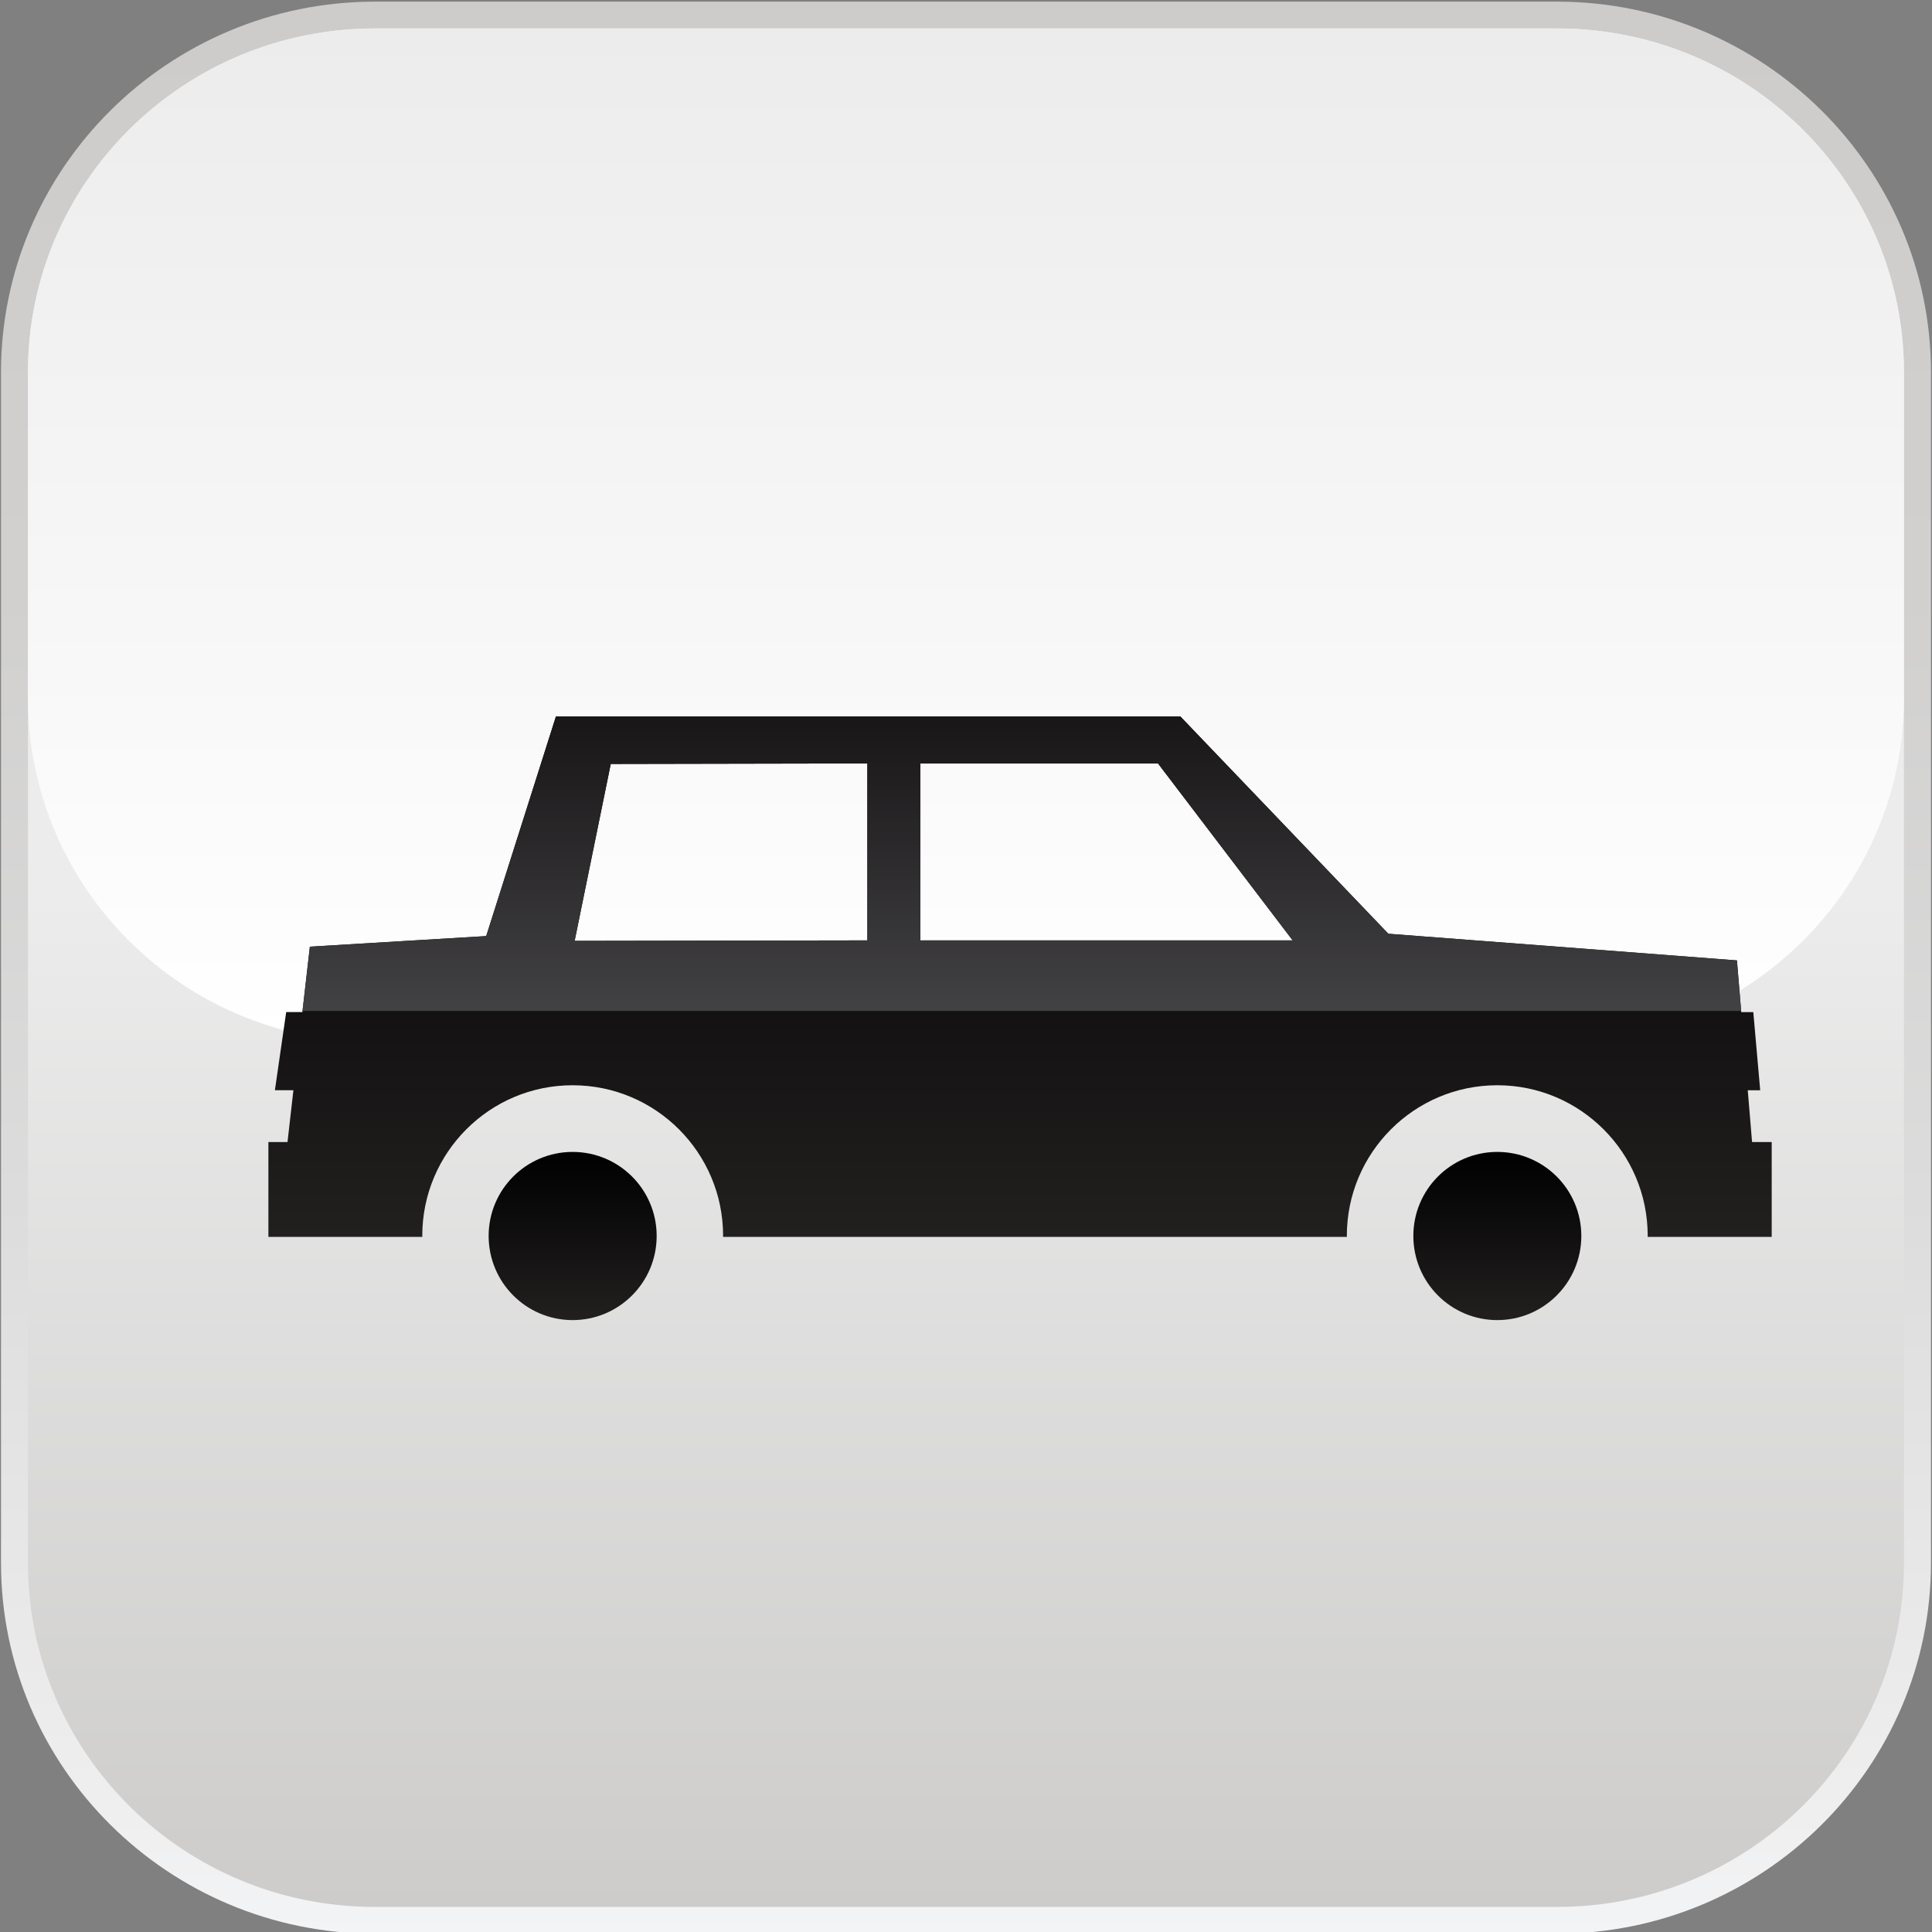
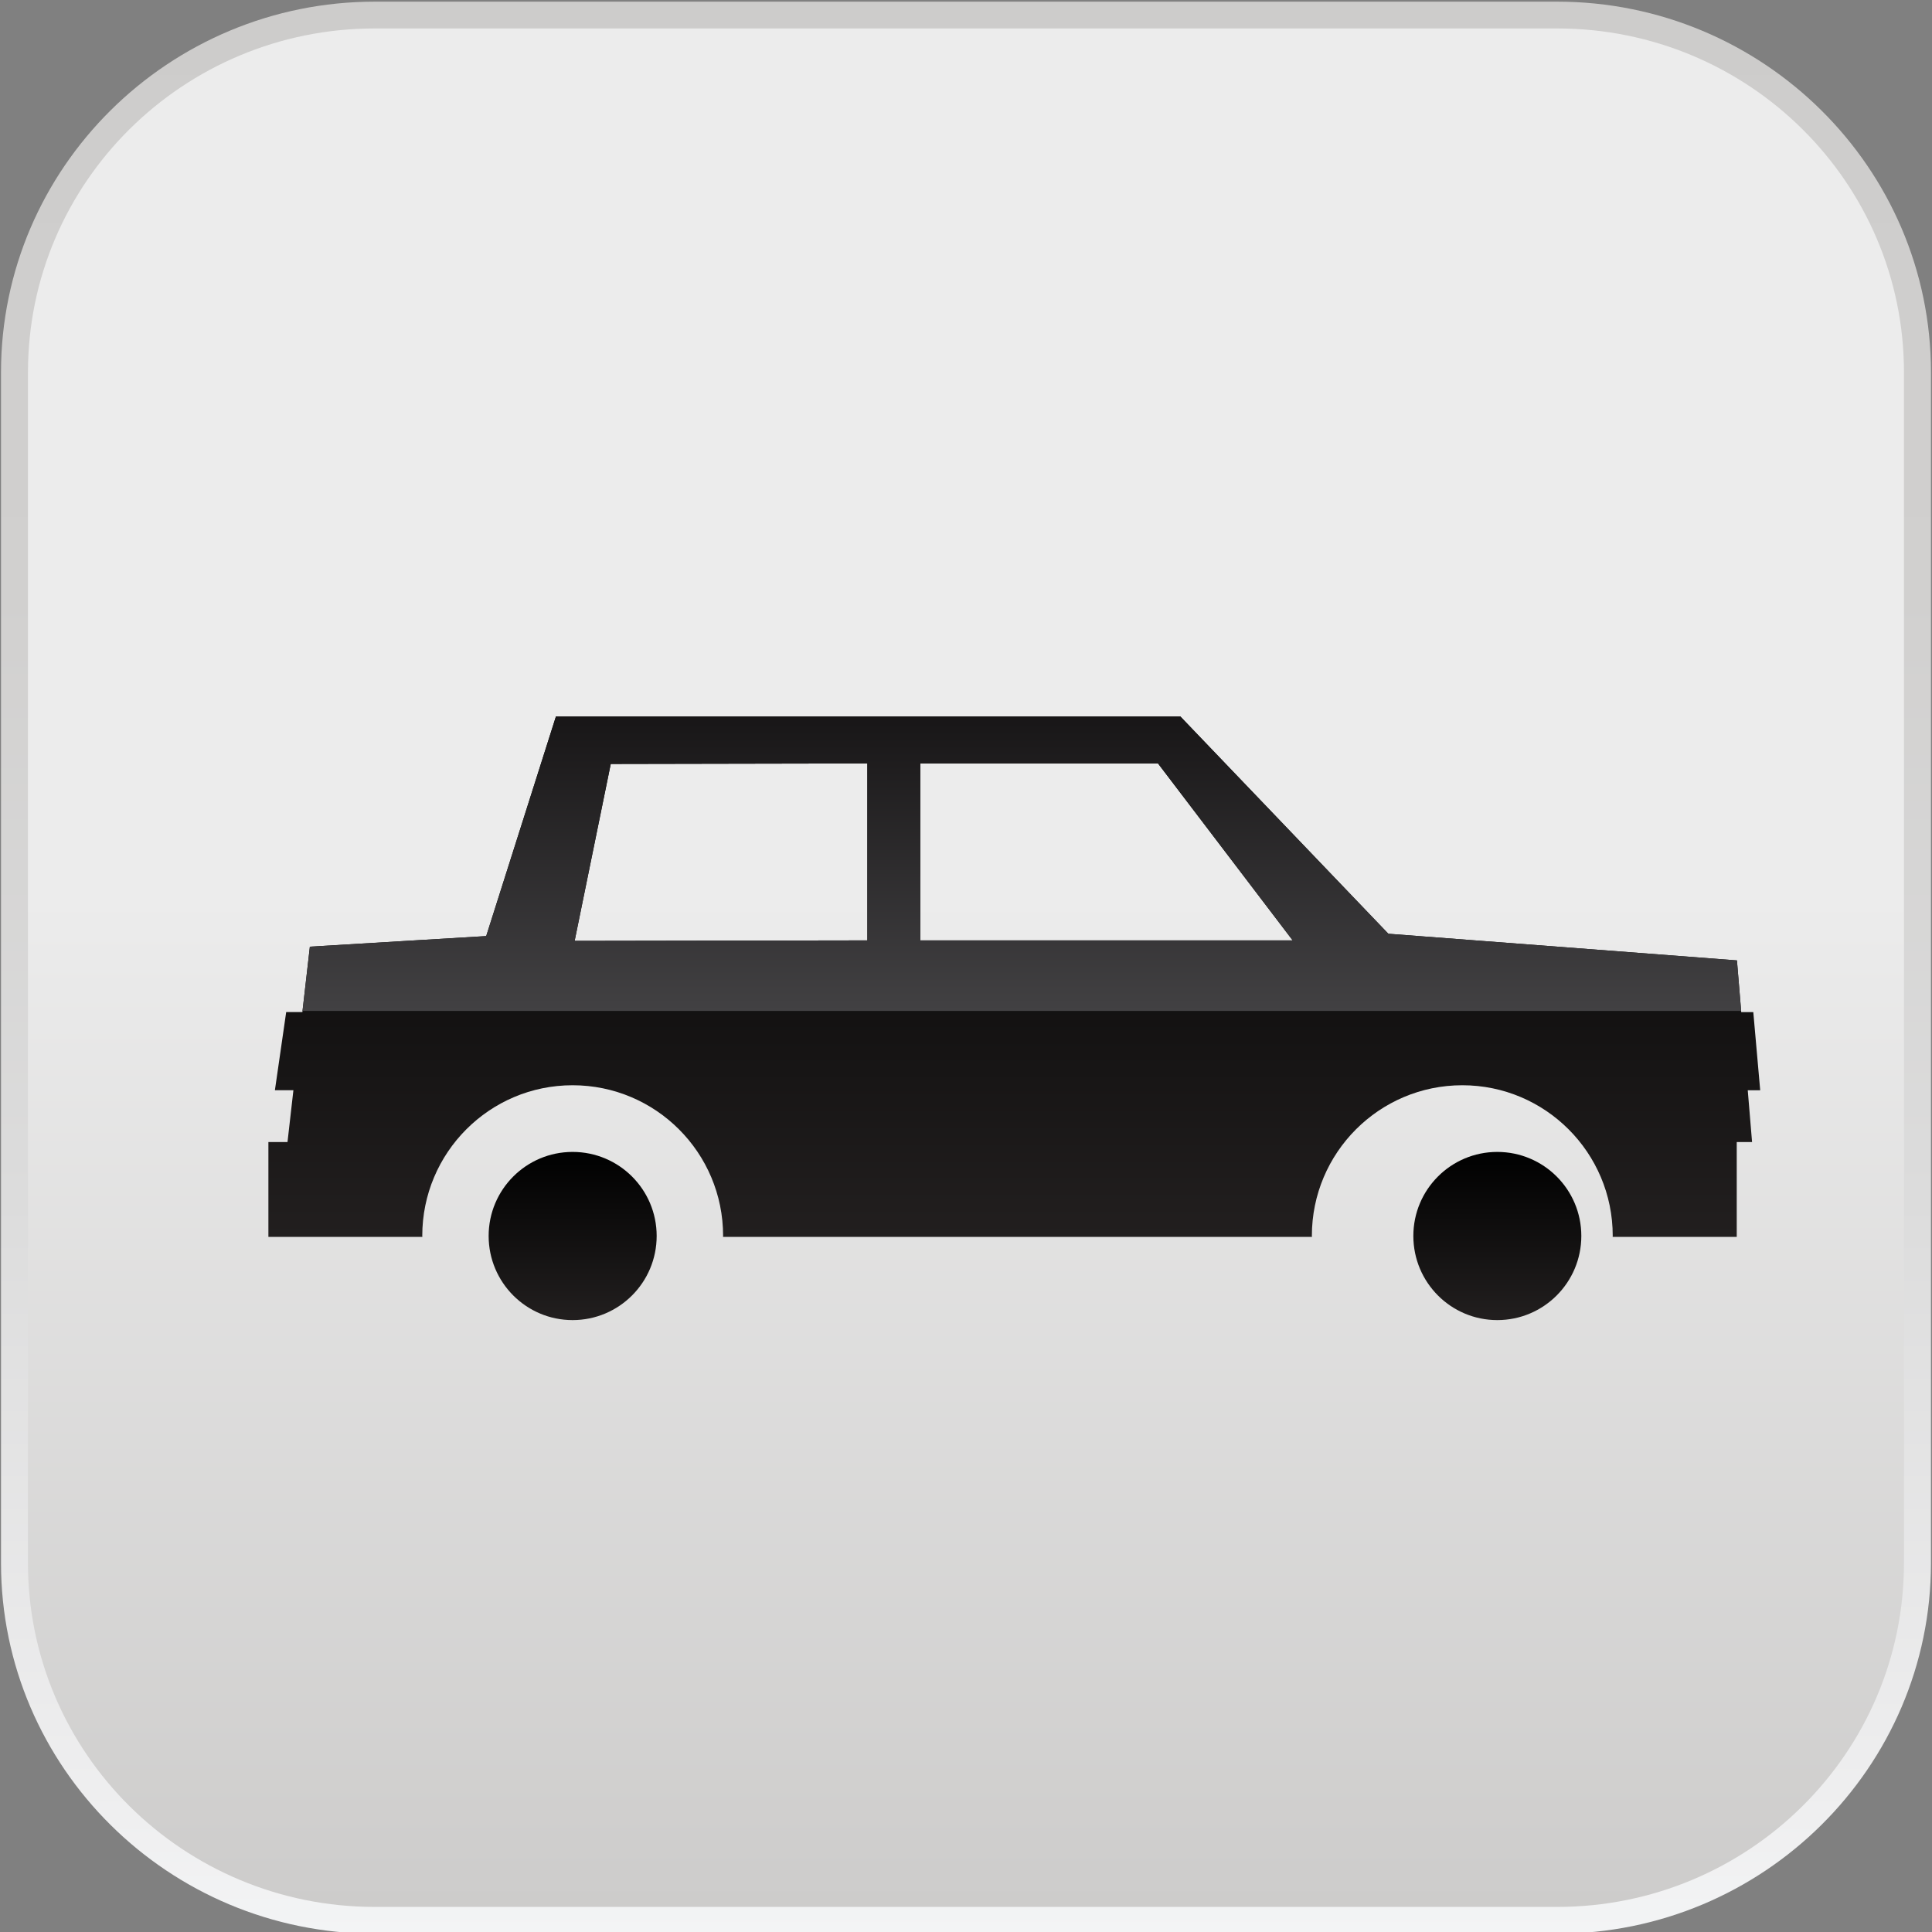
<svg xmlns="http://www.w3.org/2000/svg" version="1.1" id="圖層_1" x="0px" y="0px" width="90px" height="90px" viewBox="0 0 90 90" enable-background="new 0 0 90 90" xml:space="preserve">
  <rect x="0" y="0" width="90" height="90" fill="#808080" stroke="none" />
  <g id="background_7_">
    <g id="stroke_7_">
      <linearGradient id="inner_1_" gradientUnits="userSpaceOnUse" x1="44.999" y1="0.077" x2="44.999" y2="90.078">
        <stop offset="0" style="stop-color:#CDCCCB" />
        <stop offset="0.305" style="stop-color:#D1D0CF" />
        <stop offset="0.62" style="stop-color:#DCDCDC" />
        <stop offset="0.94" style="stop-color:#EFEFF0" />
        <stop offset="1" style="stop-color:#F3F4F5" />
      </linearGradient>
      <path id="inner_7_" fill="url(#inner_1_)" d="M72.535,0.077H17.464c-9.604,0-17.417,7.747-17.417,17.268v55.467    c0,9.521,7.812,17.266,17.417,17.266h55.071c9.604,0,17.417-7.745,17.417-17.266V17.345C89.952,7.824,82.139,0.077,72.535,0.077z" />
    </g>
    <linearGradient id="inside_1_" gradientUnits="userSpaceOnUse" x1="44.999" y1="88.831" x2="44.999" y2="1.325">
      <stop offset="0" style="stop-color:#CDCCCB" />
      <stop offset="0.538" style="stop-color:#ECECEC" />
    </linearGradient>
    <path id="inside_7_" fill="url(#inside_1_)" d="M88.694,17.345c0-8.849-7.234-16.02-16.159-16.02H17.464   c-8.926,0-16.161,7.171-16.161,16.02v55.467c0,8.848,7.235,16.02,16.161,16.02h55.071c8.925,0,16.159-7.172,16.159-16.02V17.345z" />
    <linearGradient id="top_shadow_1_" gradientUnits="userSpaceOnUse" x1="44.999" y1="48.546" x2="44.999" y2="1.325">
      <stop offset="0" style="stop-color:#FFFFFF" />
      <stop offset="1" style="stop-color:#ECECEC" />
    </linearGradient>
-     <path id="top_shadow_7_" fill="url(#top_shadow_1_)" d="M72.535,1.325H17.464c-8.926,0-16.161,7.171-16.161,16.02v15.18   c0,8.848,7.235,16.021,16.161,16.021h55.071c8.925,0,16.159-7.173,16.159-16.021v-15.18C88.694,8.496,81.46,1.325,72.535,1.325z" />
  </g>
  <g>
    <linearGradient id="SVGID_1_" gradientUnits="userSpaceOnUse" x1="69.752" y1="61.495" x2="69.752" y2="53.661">
      <stop offset="0" style="stop-color:#221F1F" />
      <stop offset="1" style="stop-color:#000000" />
    </linearGradient>
    <path fill-rule="evenodd" clip-rule="evenodd" fill="url(#SVGID_1_)" d="M69.749,53.661c-2.16,0-3.91,1.752-3.91,3.914   c0,2.166,1.75,3.92,3.91,3.92c2.162,0,3.915-1.754,3.915-3.92C73.664,55.413,71.911,53.661,69.749,53.661z" />
    <linearGradient id="SVGID_2_" gradientUnits="userSpaceOnUse" x1="26.676" y1="61.495" x2="26.676" y2="53.661">
      <stop offset="0" style="stop-color:#221F1F" />
      <stop offset="1" style="stop-color:#000000" />
    </linearGradient>
    <path fill-rule="evenodd" clip-rule="evenodd" fill="url(#SVGID_2_)" d="M26.674,53.661c-2.159,0-3.911,1.752-3.911,3.914   c0,2.166,1.752,3.92,3.911,3.92c2.163,0,3.916-1.754,3.916-3.92C30.59,55.413,28.837,53.661,26.674,53.661z" />
    <linearGradient id="SVGID_3_" gradientUnits="userSpaceOnUse" x1="47.518" y1="57.618" x2="47.518" y2="33.376">
      <stop offset="0" style="stop-color:#221F1F" />
      <stop offset="1" style="stop-color:#000000" />
    </linearGradient>
-     <path fill-rule="evenodd" clip-rule="evenodd" fill="url(#SVGID_3_)" d="M81.618,53.2l-0.201-2.412h0.58l-0.322-3.641h-0.562   l-0.2-2.407l-16.239-1.242l-9.692-10.124H25.898l-3.249,10.232l-8.214,0.493l-0.349,3.047h-0.754l-0.526,3.641h0.862L13.393,53.2   h-0.89v4.418h0.383h0.677h2.241h2.239h1.633c0-0.017-0.005-0.031-0.005-0.048c0-3.872,3.133-7.015,7.002-7.015   c3.873,0,7.012,3.143,7.012,7.015c0,0.017-0.004,0.031-0.004,0.048h1.628h25.808h1.629c0-0.017-0.005-0.031-0.005-0.048   c0-3.872,3.14-7.015,7.008-7.015c3.867,0,7.007,3.143,7.007,7.015c0,0.017-0.004,0.031-0.004,0.048h1.633h1.932h1.671h0.545V53.2   H81.618z M40.404,43.807L26.769,43.83l1.682-8.243l11.954-0.023V43.807z M42.869,43.807v-8.242h11.076l6.272,8.242H42.869z" />
+     <path fill-rule="evenodd" clip-rule="evenodd" fill="url(#SVGID_3_)" d="M81.618,53.2l-0.201-2.412h0.58l-0.322-3.641h-0.562   l-0.2-2.407l-16.239-1.242l-9.692-10.124H25.898l-3.249,10.232l-8.214,0.493l-0.349,3.047h-0.754l-0.526,3.641h0.862L13.393,53.2   h-0.89v4.418h0.383h0.677h2.241h2.239h1.633c0-0.017-0.005-0.031-0.005-0.048c0-3.872,3.133-7.015,7.002-7.015   c3.873,0,7.012,3.143,7.012,7.015c0,0.017-0.004,0.031-0.004,0.048h1.628h25.808c0-0.017-0.005-0.031-0.005-0.048   c0-3.872,3.14-7.015,7.008-7.015c3.867,0,7.007,3.143,7.007,7.015c0,0.017-0.004,0.031-0.004,0.048h1.633h1.932h1.671h0.545V53.2   H81.618z M40.404,43.807L26.769,43.83l1.682-8.243l11.954-0.023V43.807z M42.869,43.807v-8.242h11.076l6.272,8.242H42.869z" />
    <linearGradient id="SVGID_4_" gradientUnits="userSpaceOnUse" x1="47.601" y1="47.093" x2="47.601" y2="33.376">
      <stop offset="0" style="stop-color:#424143" />
      <stop offset="1" style="stop-color:#181617" />
    </linearGradient>
    <path fill-rule="evenodd" clip-rule="evenodd" fill="url(#SVGID_4_)" d="M25.898,33.375l-3.249,10.232l-8.214,0.493l-0.342,2.992   h67.017l-0.196-2.353l-16.239-1.242l-9.692-10.124H25.898z M40.404,43.807L26.769,43.83l1.682-8.243l11.954-0.023V43.807z    M42.869,43.807v-8.242h11.076l6.272,8.242H42.869z" />
  </g>
</svg>